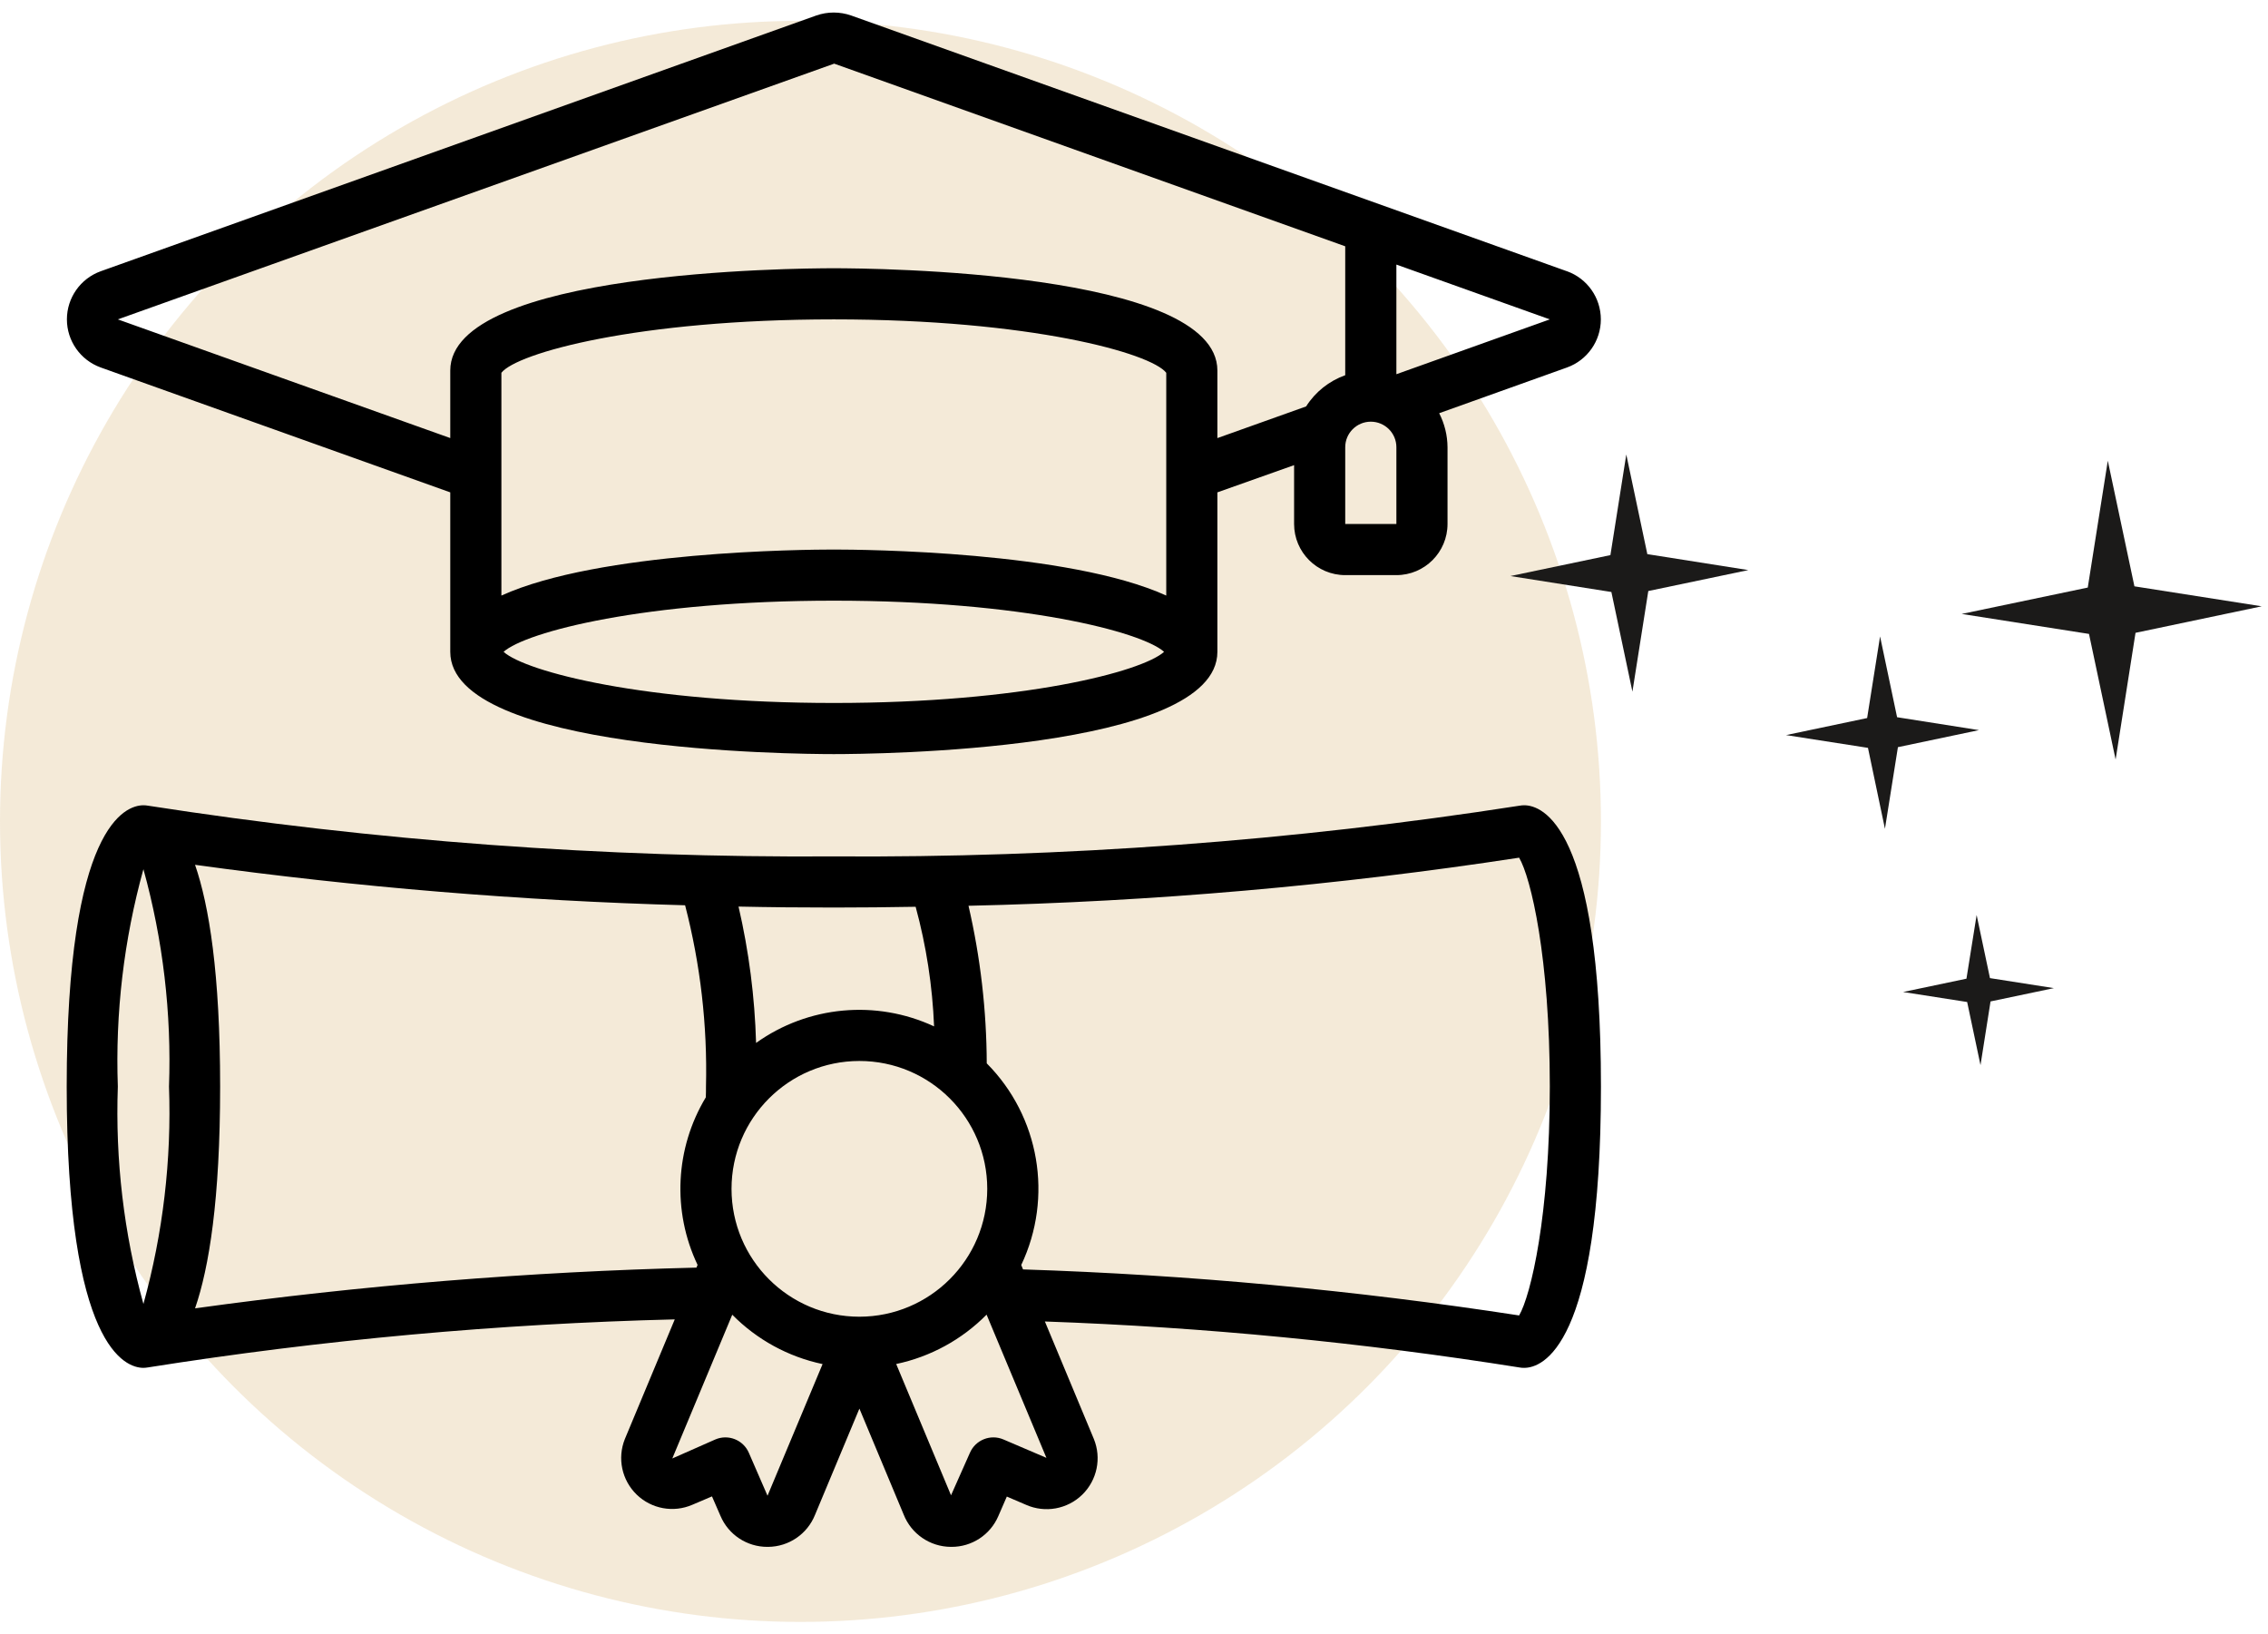
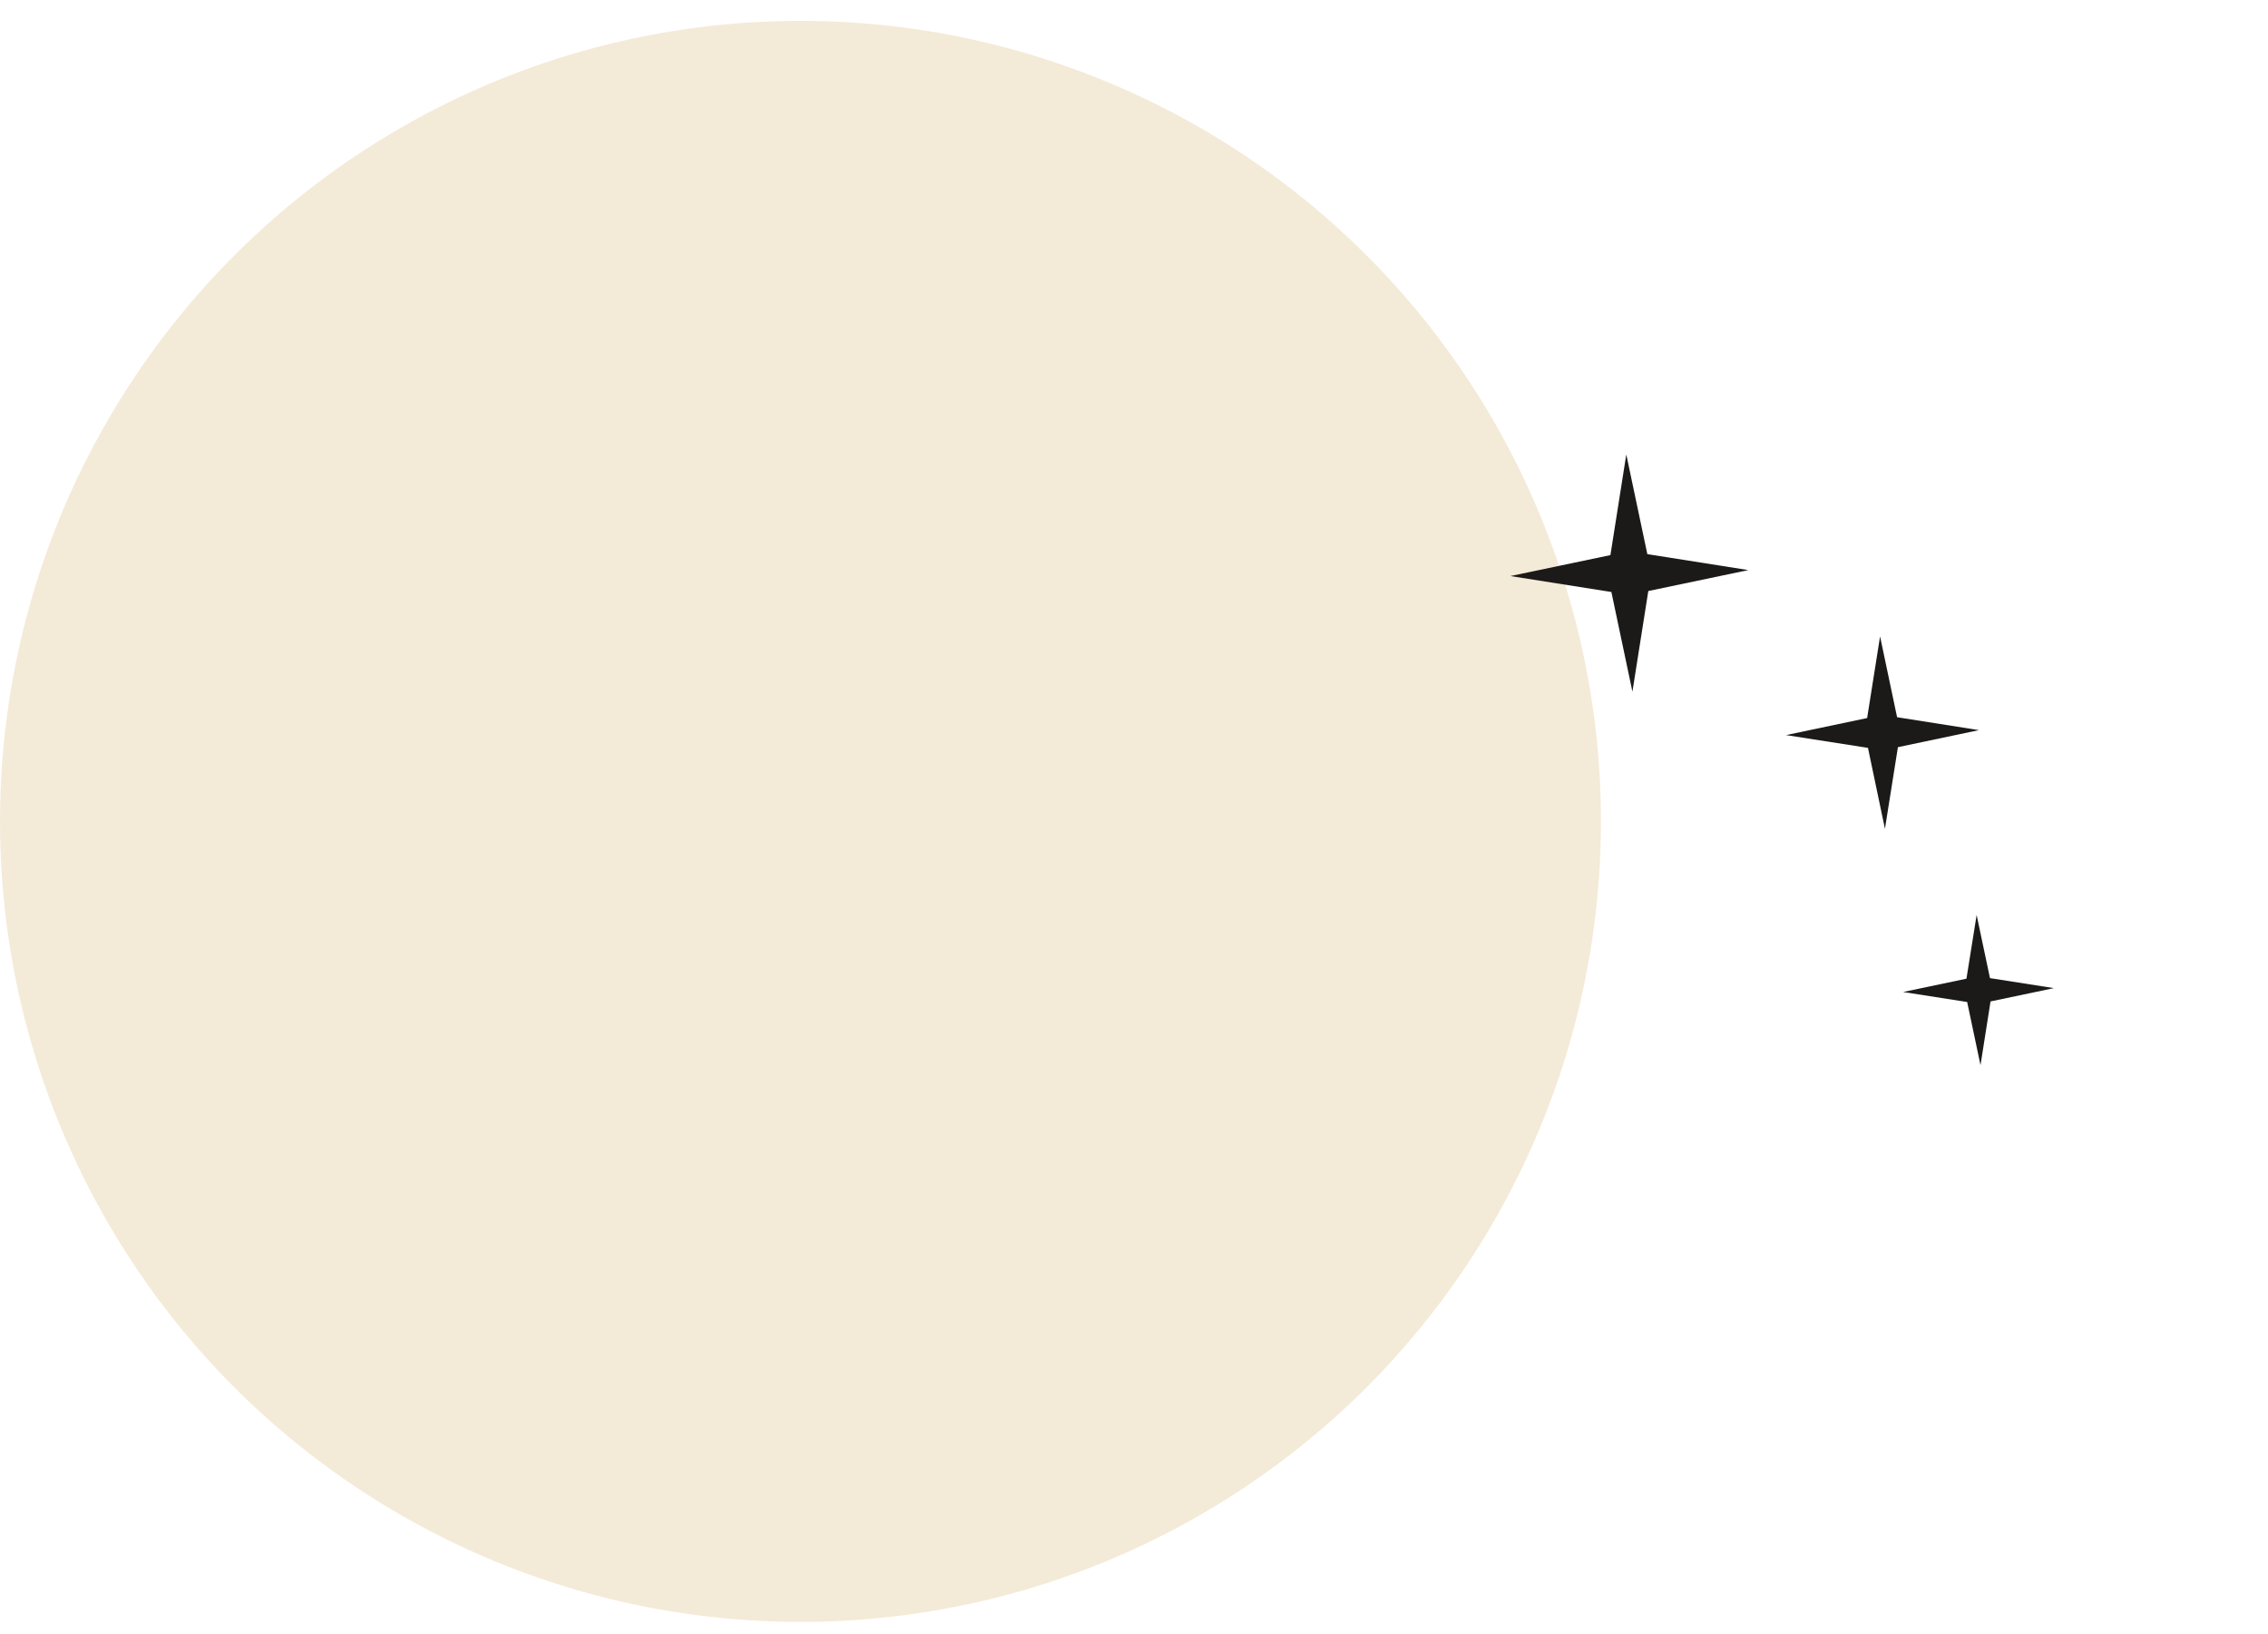
<svg xmlns="http://www.w3.org/2000/svg" width="68" height="49" viewBox="0 0 68 49" fill="none">
  <circle cx="24" cy="24.625" r="24" fill="#D5AE64" fill-opacity="0.25" />
-   <path d="M63.431 22.771L64.028 18.972L67.812 18.177L63.995 17.578L63.197 13.812L62.596 17.615L58.816 18.406L62.633 19.005L63.431 22.771Z" fill="#1B1A19" />
-   <path d="M48.944 20.736L49.42 17.719L52.419 17.091L49.391 16.613L48.76 13.625L48.284 16.642L45.286 17.27L48.313 17.748L48.944 20.736Z" fill="#1B1A19" />
+   <path d="M48.944 20.736L49.42 17.719L52.419 17.091L49.391 16.613L48.76 13.625L48.284 16.642L45.286 17.27L48.313 17.748L48.944 20.736" fill="#1B1A19" />
  <path d="M59.38 31.933L59.681 30.023L61.581 29.624L59.664 29.324L59.264 27.431L58.959 29.341L57.059 29.74L58.98 30.04L59.38 31.933Z" fill="#1B1A19" />
  <path d="M56.879 21.502L56.369 19.08L55.981 21.527L53.55 22.038L56.006 22.421L56.515 24.847L56.904 22.4L59.334 21.889L56.879 21.502Z" fill="#1B1A19" />
  <g clip-path="url(#clip0_156_5109)">
-     <path d="M46.98 8.132L25.521 0.465C25.182 0.346 24.812 0.346 24.473 0.465L3.02 8.132C2.412 8.351 2.006 8.928 2.006 9.575C2.006 10.221 2.412 10.798 3.02 11.017L13.5 14.761V19.542C13.5 22.522 23.823 22.608 25 22.608C26.177 22.608 36.5 22.522 36.5 19.542V14.761L38.8 13.945V15.708C38.8 16.555 39.487 17.242 40.333 17.242H41.867C42.714 17.242 43.4 16.555 43.4 15.708V13.408C43.398 13.053 43.312 12.704 43.15 12.388L46.983 11.017C47.592 10.798 47.997 10.221 47.997 9.575C47.997 8.928 47.592 8.351 46.983 8.132H46.98ZM34.967 17.855C32.047 16.526 25.893 16.475 25 16.475C24.107 16.475 17.954 16.526 15.033 17.855V11.176C15.493 10.585 19.109 9.575 25 9.575C30.891 9.575 34.507 10.585 34.967 11.176V17.855ZM25 21.075C19.327 21.075 15.764 20.138 15.098 19.542C15.764 18.945 19.328 18.008 25 18.008C30.672 18.008 34.236 18.945 34.902 19.542C34.236 20.138 30.673 21.075 25 21.075ZM39.16 12.185L36.5 13.134V11.108C36.5 8.127 26.177 8.042 25 8.042C23.823 8.042 13.5 8.127 13.5 11.108V13.133L3.533 9.575L25.011 1.908L40.333 7.384V11.249C39.849 11.422 39.435 11.751 39.16 12.185ZM41.867 15.708H40.333V13.408C40.333 12.985 40.677 12.642 41.1 12.642C41.523 12.642 41.867 12.985 41.867 13.408V15.708ZM41.867 11.219V7.932L46.467 9.575L41.867 11.219Z" fill="black" />
    <path d="M45.7 24.142C45.654 24.142 45.608 24.146 45.563 24.154C38.76 25.212 31.884 25.72 25 25.675C18.116 25.72 11.24 25.212 4.437 24.154C4.392 24.146 4.346 24.142 4.3 24.142C3.763 24.142 2 24.75 2 32.575C2 40.4 3.763 41.008 4.3 41.008C4.346 41.007 4.392 41.003 4.437 40.995C9.664 40.167 14.94 39.686 20.231 39.555L18.734 43.144C18.504 43.719 18.644 44.376 19.088 44.807C19.532 45.238 20.192 45.359 20.76 45.112L21.347 44.862L21.601 45.445C21.84 46.011 22.396 46.377 23.011 46.375H23.03C23.649 46.37 24.204 45.992 24.435 45.418L25.767 42.23L27.094 45.406C27.323 45.986 27.88 46.369 28.504 46.375H28.527C29.137 46.377 29.69 46.015 29.931 45.455L30.187 44.867L30.765 45.115C31.335 45.366 32.001 45.246 32.447 44.812C32.894 44.377 33.032 43.714 32.795 43.137L31.328 39.618C36.098 39.787 40.853 40.248 45.567 40.998C45.611 41.006 45.655 41.009 45.7 41.008C46.237 41.008 48 40.4 48 32.575C48 24.75 46.237 24.142 45.7 24.142ZM27.453 27.185C27.772 28.356 27.957 29.559 28.006 30.771C26.268 29.963 24.229 30.152 22.669 31.267C22.63 29.89 22.454 28.521 22.143 27.179C23.071 27.199 24.024 27.208 25 27.208C25.838 27.208 26.651 27.199 27.453 27.185ZM25.767 39.475C23.65 39.475 21.933 37.759 21.933 35.642C21.933 33.525 23.65 31.808 25.767 31.808C27.884 31.808 29.6 33.525 29.6 35.642C29.598 37.758 27.883 39.472 25.767 39.475ZM4.3 26.058C4.887 28.178 5.146 30.376 5.067 32.575C5.146 34.774 4.887 36.971 4.3 39.092C3.713 36.971 3.454 34.774 3.533 32.575C3.454 30.376 3.713 28.178 4.3 26.058ZM5.849 39.222C6.268 38.006 6.6 35.971 6.6 32.575C6.6 29.179 6.268 27.144 5.848 25.927C10.72 26.599 15.625 27.005 20.541 27.14C21.001 28.914 21.212 30.743 21.167 32.575C21.167 32.686 21.167 32.792 21.162 32.898C20.242 34.425 20.149 36.312 20.915 37.922L20.881 38.003C15.851 38.126 10.833 38.534 5.849 39.224V39.222ZM23.012 44.842L22.452 43.554C22.284 43.167 21.835 42.989 21.447 43.155L20.157 43.725L21.955 39.415C22.693 40.163 23.634 40.678 24.663 40.895L23.012 44.842ZM30.086 43.155C29.698 42.989 29.249 43.167 29.081 43.554L28.514 44.829L26.87 40.893C27.899 40.676 28.841 40.161 29.58 39.413L31.374 43.706L30.086 43.155ZM45.547 39.437C40.621 38.679 35.654 38.218 30.673 38.057L30.619 37.925C31.583 35.893 31.17 33.475 29.585 31.879C29.579 30.289 29.396 28.705 29.038 27.155C34.566 27.032 40.081 26.55 45.547 25.713C45.902 26.317 46.467 28.706 46.467 32.575C46.467 36.444 45.899 38.833 45.547 39.437Z" fill="black" />
  </g>
  <defs>
    <clipPath id="clip0_156_5109">
-       <rect width="46" height="46" fill="white" transform="translate(2 0.375)" />
-     </clipPath>
+       </clipPath>
  </defs>
</svg>